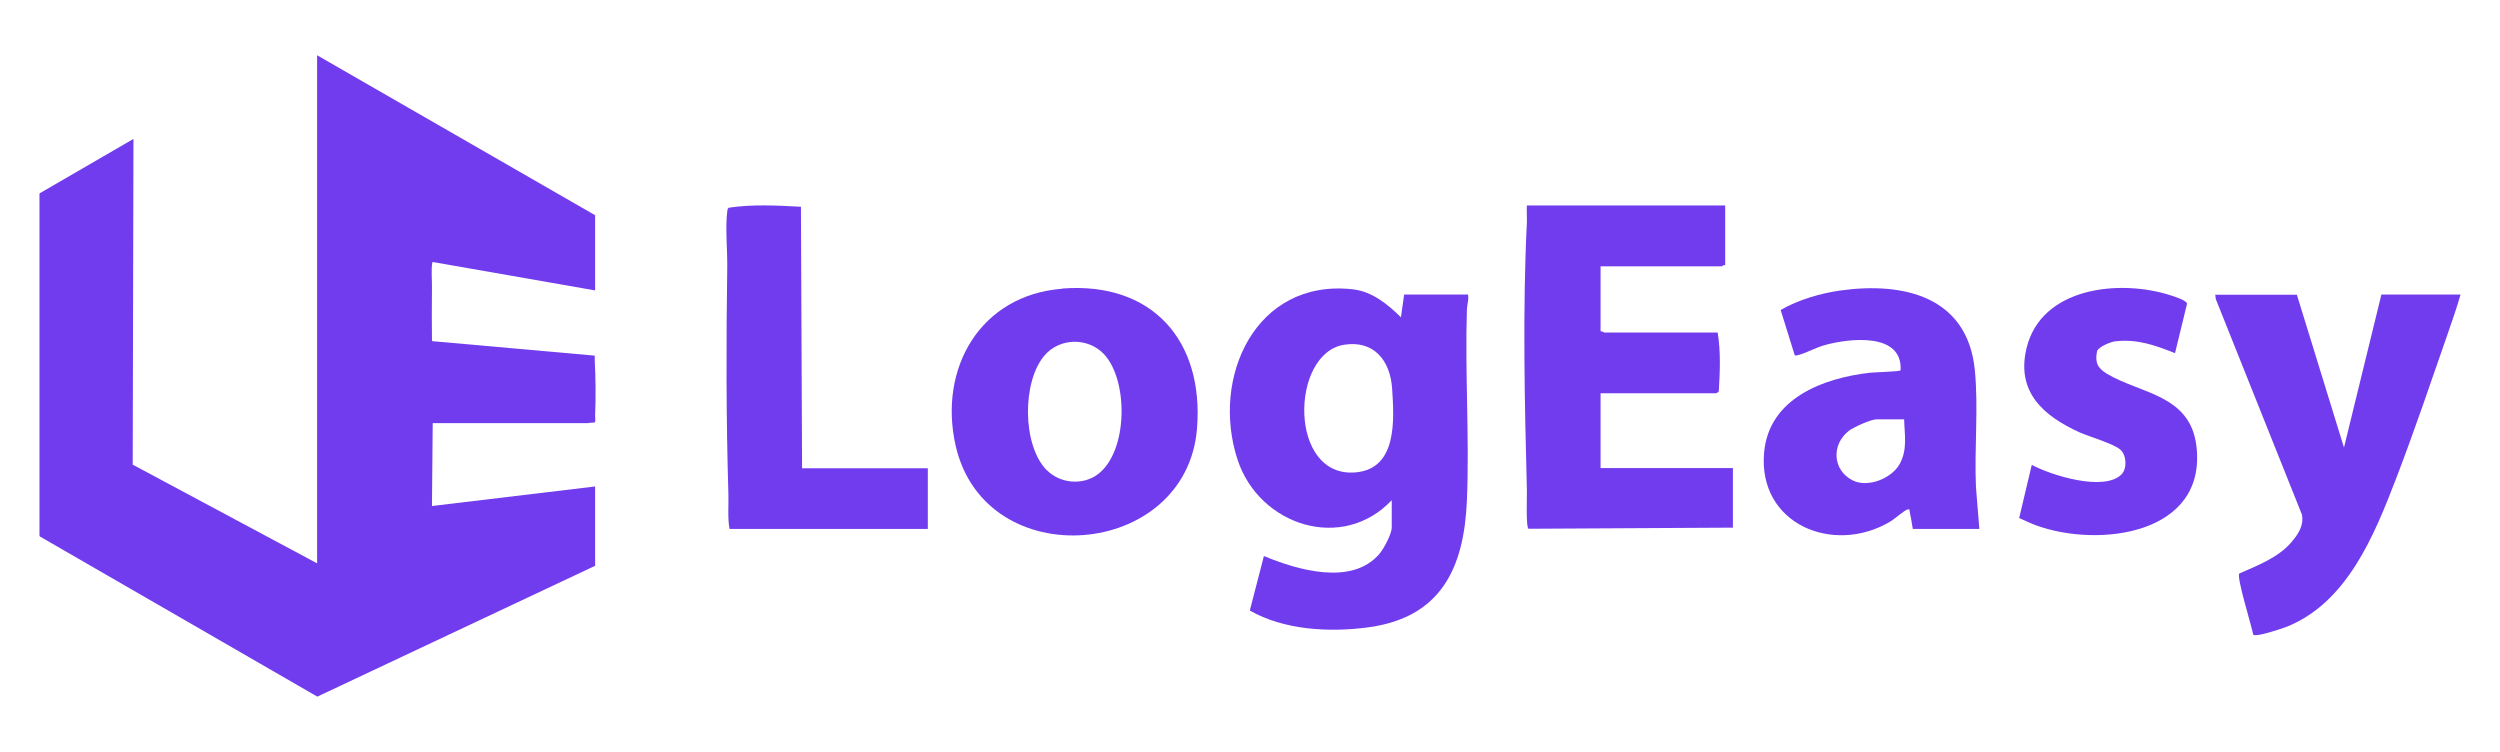
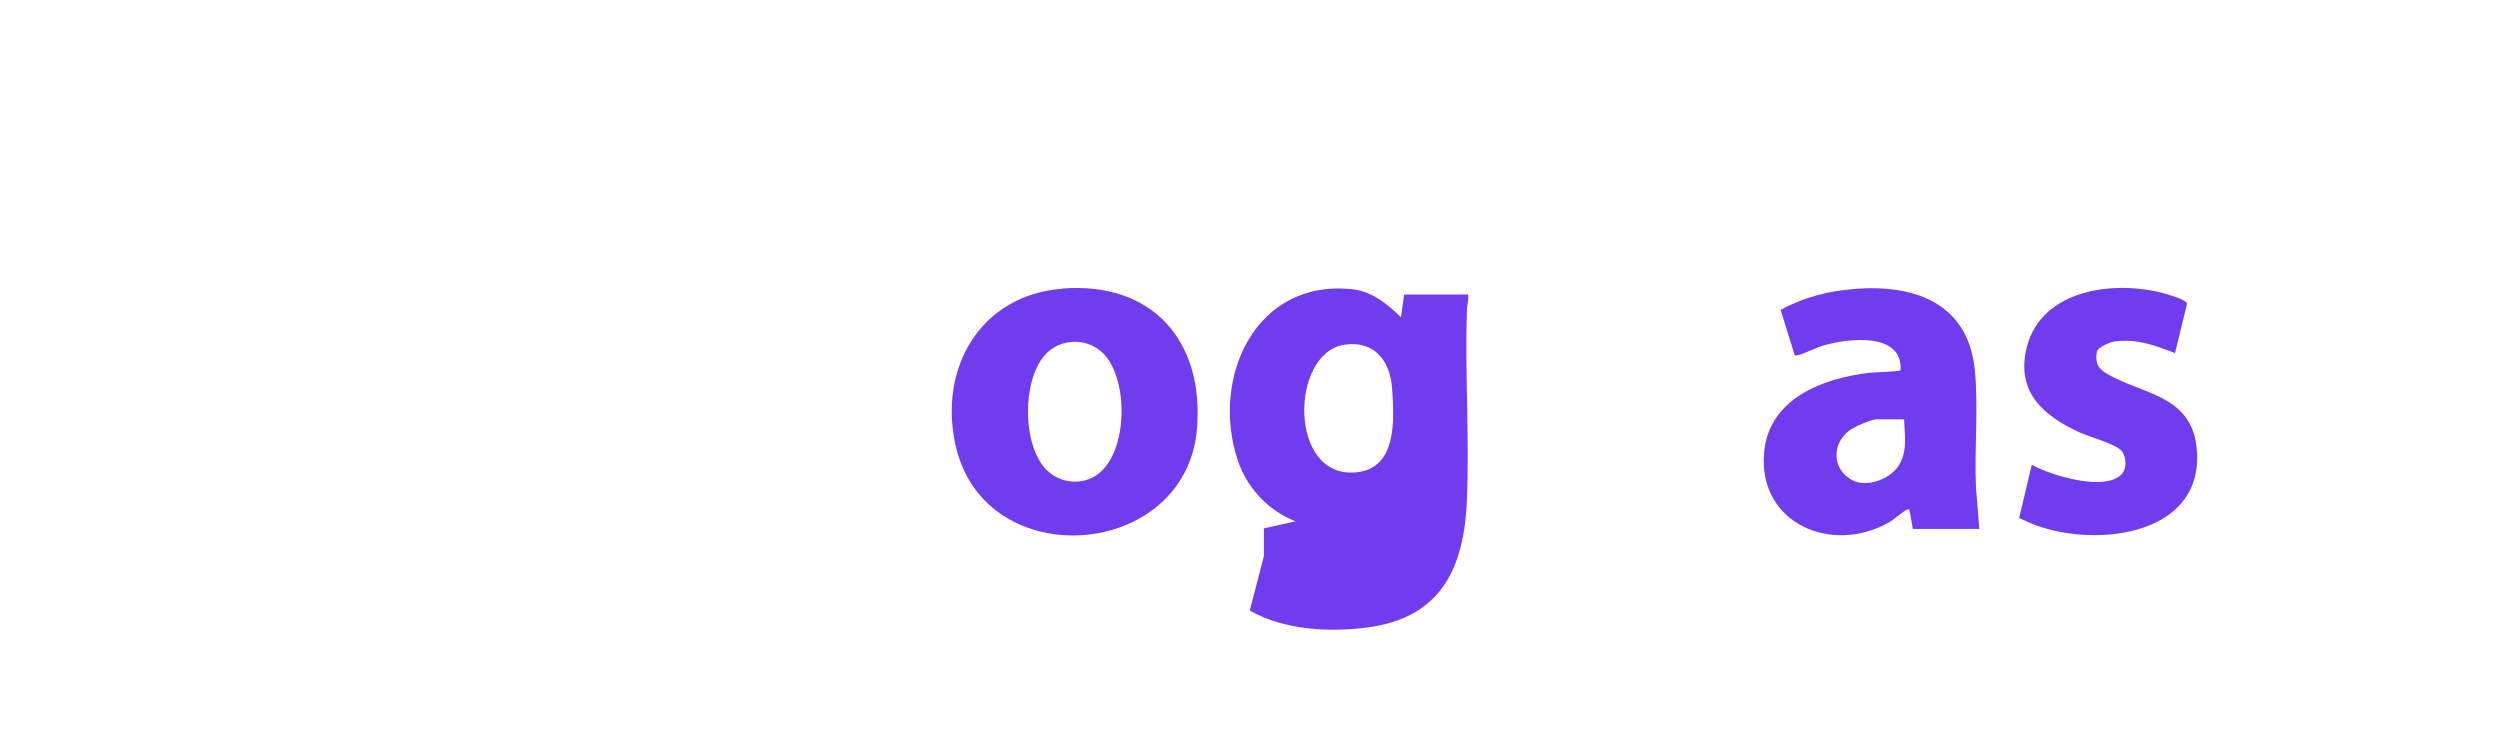
<svg xmlns="http://www.w3.org/2000/svg" id="Layer_1" data-name="Layer 1" viewBox="0 0 133 40">
  <defs>
    <style>
      .cls-1 {
        fill: #713cee;
      }
    </style>
  </defs>
-   <path class="cls-1" d="M31.66,11.45v4l-8.63-1.51s-.02,0-.03.03c-.07.35-.01.99-.02,1.38-.01.91-.01,1.82,0,2.74l.02.06,8.64.77c0,.08,0,.17,0,.25.05.96.06,1.96.02,2.92,0,.1.02.25,0,.34,0,.02,0,.03-.03.04-.1.03-.25.01-.35.04h-8.26s-.04,4.41-.04,4.41l8.68-1.04v4.22l-14.78,6.96L2.12,28.54l-.02-.06V10.29s5-2.9,5-2.9l-.04,17.33,9.81,5.25V2.94l14.79,8.51Z" />
  <g>
-     <path class="cls-1" d="M74.07,26.58c-2.64,2.83-7.08,1.38-8.23-2.12-1.44-4.38.96-9.64,6.12-9.07,1.03.11,1.87.8,2.57,1.49l.17-1.21h3.4c.05.27-.05.53-.06.78-.11,3.36.14,6.81,0,10.16-.15,3.63-1.39,6.26-5.29,6.77-2.04.27-4.45.14-6.26-.9l.75-2.9c1.77.74,4.68,1.6,6.14-.11.24-.28.66-1.06.66-1.41v-1.47ZM71.51,18.34c-2.88.45-2.98,7.12.62,6.79,2.22-.2,2.04-2.82,1.93-4.47-.1-1.47-.96-2.57-2.55-2.32Z" />
-     <path class="cls-1" d="M91.78,10.94v3.17c-.07-.03-.17.06-.2.06h-6.43v3.46c.07-.03.17.06.2.06h6.03c.17,1.04.12,2.09.06,3.13-.01.04-.13.1-.15.1h-6.14v3.98h7.04v3.17l-10.87.06c-.15-.04-.08-1.79-.09-2.05-.12-4.63-.23-9.64,0-14.25.01-.3-.02-.6,0-.9h10.56Z" />
-     <path class="cls-1" d="M122.19,15.67l2.51,8.14,1.99-8.14h4.21c-.2.71-.45,1.41-.69,2.11-.88,2.53-1.77,5.16-2.73,7.66-1.17,3.04-2.62,6.65-5.87,7.92-.24.09-1.63.56-1.74.4-.07-.42-.9-3.07-.74-3.25.96-.42,2.06-.84,2.76-1.65.37-.43.69-.9.57-1.49l-4.58-11.46-.03-.23h4.33Z" />
+     <path class="cls-1" d="M74.07,26.58c-2.64,2.83-7.08,1.38-8.23-2.12-1.44-4.38.96-9.64,6.12-9.07,1.03.11,1.87.8,2.57,1.49l.17-1.21h3.4c.05.27-.05.53-.06.78-.11,3.36.14,6.81,0,10.16-.15,3.63-1.39,6.26-5.29,6.77-2.04.27-4.45.14-6.26-.9l.75-2.9v-1.47ZM71.51,18.34c-2.88.45-2.98,7.12.62,6.79,2.22-.2,2.04-2.82,1.93-4.47-.1-1.47-.96-2.57-2.55-2.32Z" />
    <path class="cls-1" d="M56.51,15.35c4.79-.37,7.55,2.77,7.17,7.46-.57,6.95-11.26,7.83-12.84.9-.93-4.1,1.3-8.01,5.67-8.35ZM55.68,25c.71.73,1.93.84,2.74.22,1.59-1.21,1.62-4.97.32-6.37-.85-.91-2.36-.89-3.17.06-1.2,1.39-1.19,4.77.11,6.1Z" />
    <path class="cls-1" d="M105.28,28.14h-3.52c-.05-.31-.1-.64-.17-.95-.02-.08.05-.09-.09-.09s-.74.54-.96.66c-3.02,1.78-7.03.12-6.69-3.69.26-2.88,3.14-3.96,5.63-4.24.25-.03,1.59-.06,1.63-.13.12-2.05-2.78-1.7-4.07-1.33-.46.13-.97.42-1.38.52-.06.02-.16.05-.19-.02l-.74-2.38c.94-.54,2.12-.89,3.21-1.04,3.36-.46,6.73.34,7.12,4.23.2,2.02-.03,4.19.06,6.23l.18,2.22ZM101.3,22.31h-1.47c-.3,0-1.21.41-1.47.61-.93.72-.88,2.08.19,2.63.8.42,2.08-.09,2.51-.86s.26-1.57.24-2.38Z" />
-     <path class="cls-1" d="M38.81,28.14c-.11-.62-.04-1.25-.06-1.88-.12-4.01-.12-8.04-.06-12.06.01-.89-.11-2.12,0-2.95.01-.08.01-.15.08-.2,1.26-.19,2.57-.12,3.84-.05l.06,13.91h6.69v3.23h-10.56Z" />
    <path class="cls-1" d="M115.72,18.79c-1.07-.42-2.01-.77-3.2-.63-.24.03-.91.3-.96.54-.12.6.05.9.54,1.19,1.77,1.06,4.42,1.1,4.75,3.84.56,4.7-5.16,5.43-8.5,4.23-.32-.11-.62-.27-.93-.4l.67-2.83c1.03.56,3.89,1.45,4.79.49.29-.31.25-1.02-.08-1.3-.37-.32-1.62-.68-2.15-.91-1.92-.87-3.4-2.14-2.84-4.48.78-3.26,4.96-3.69,7.66-2.82.18.06.86.26.88.45l-.64,2.63Z" />
  </g>
</svg>